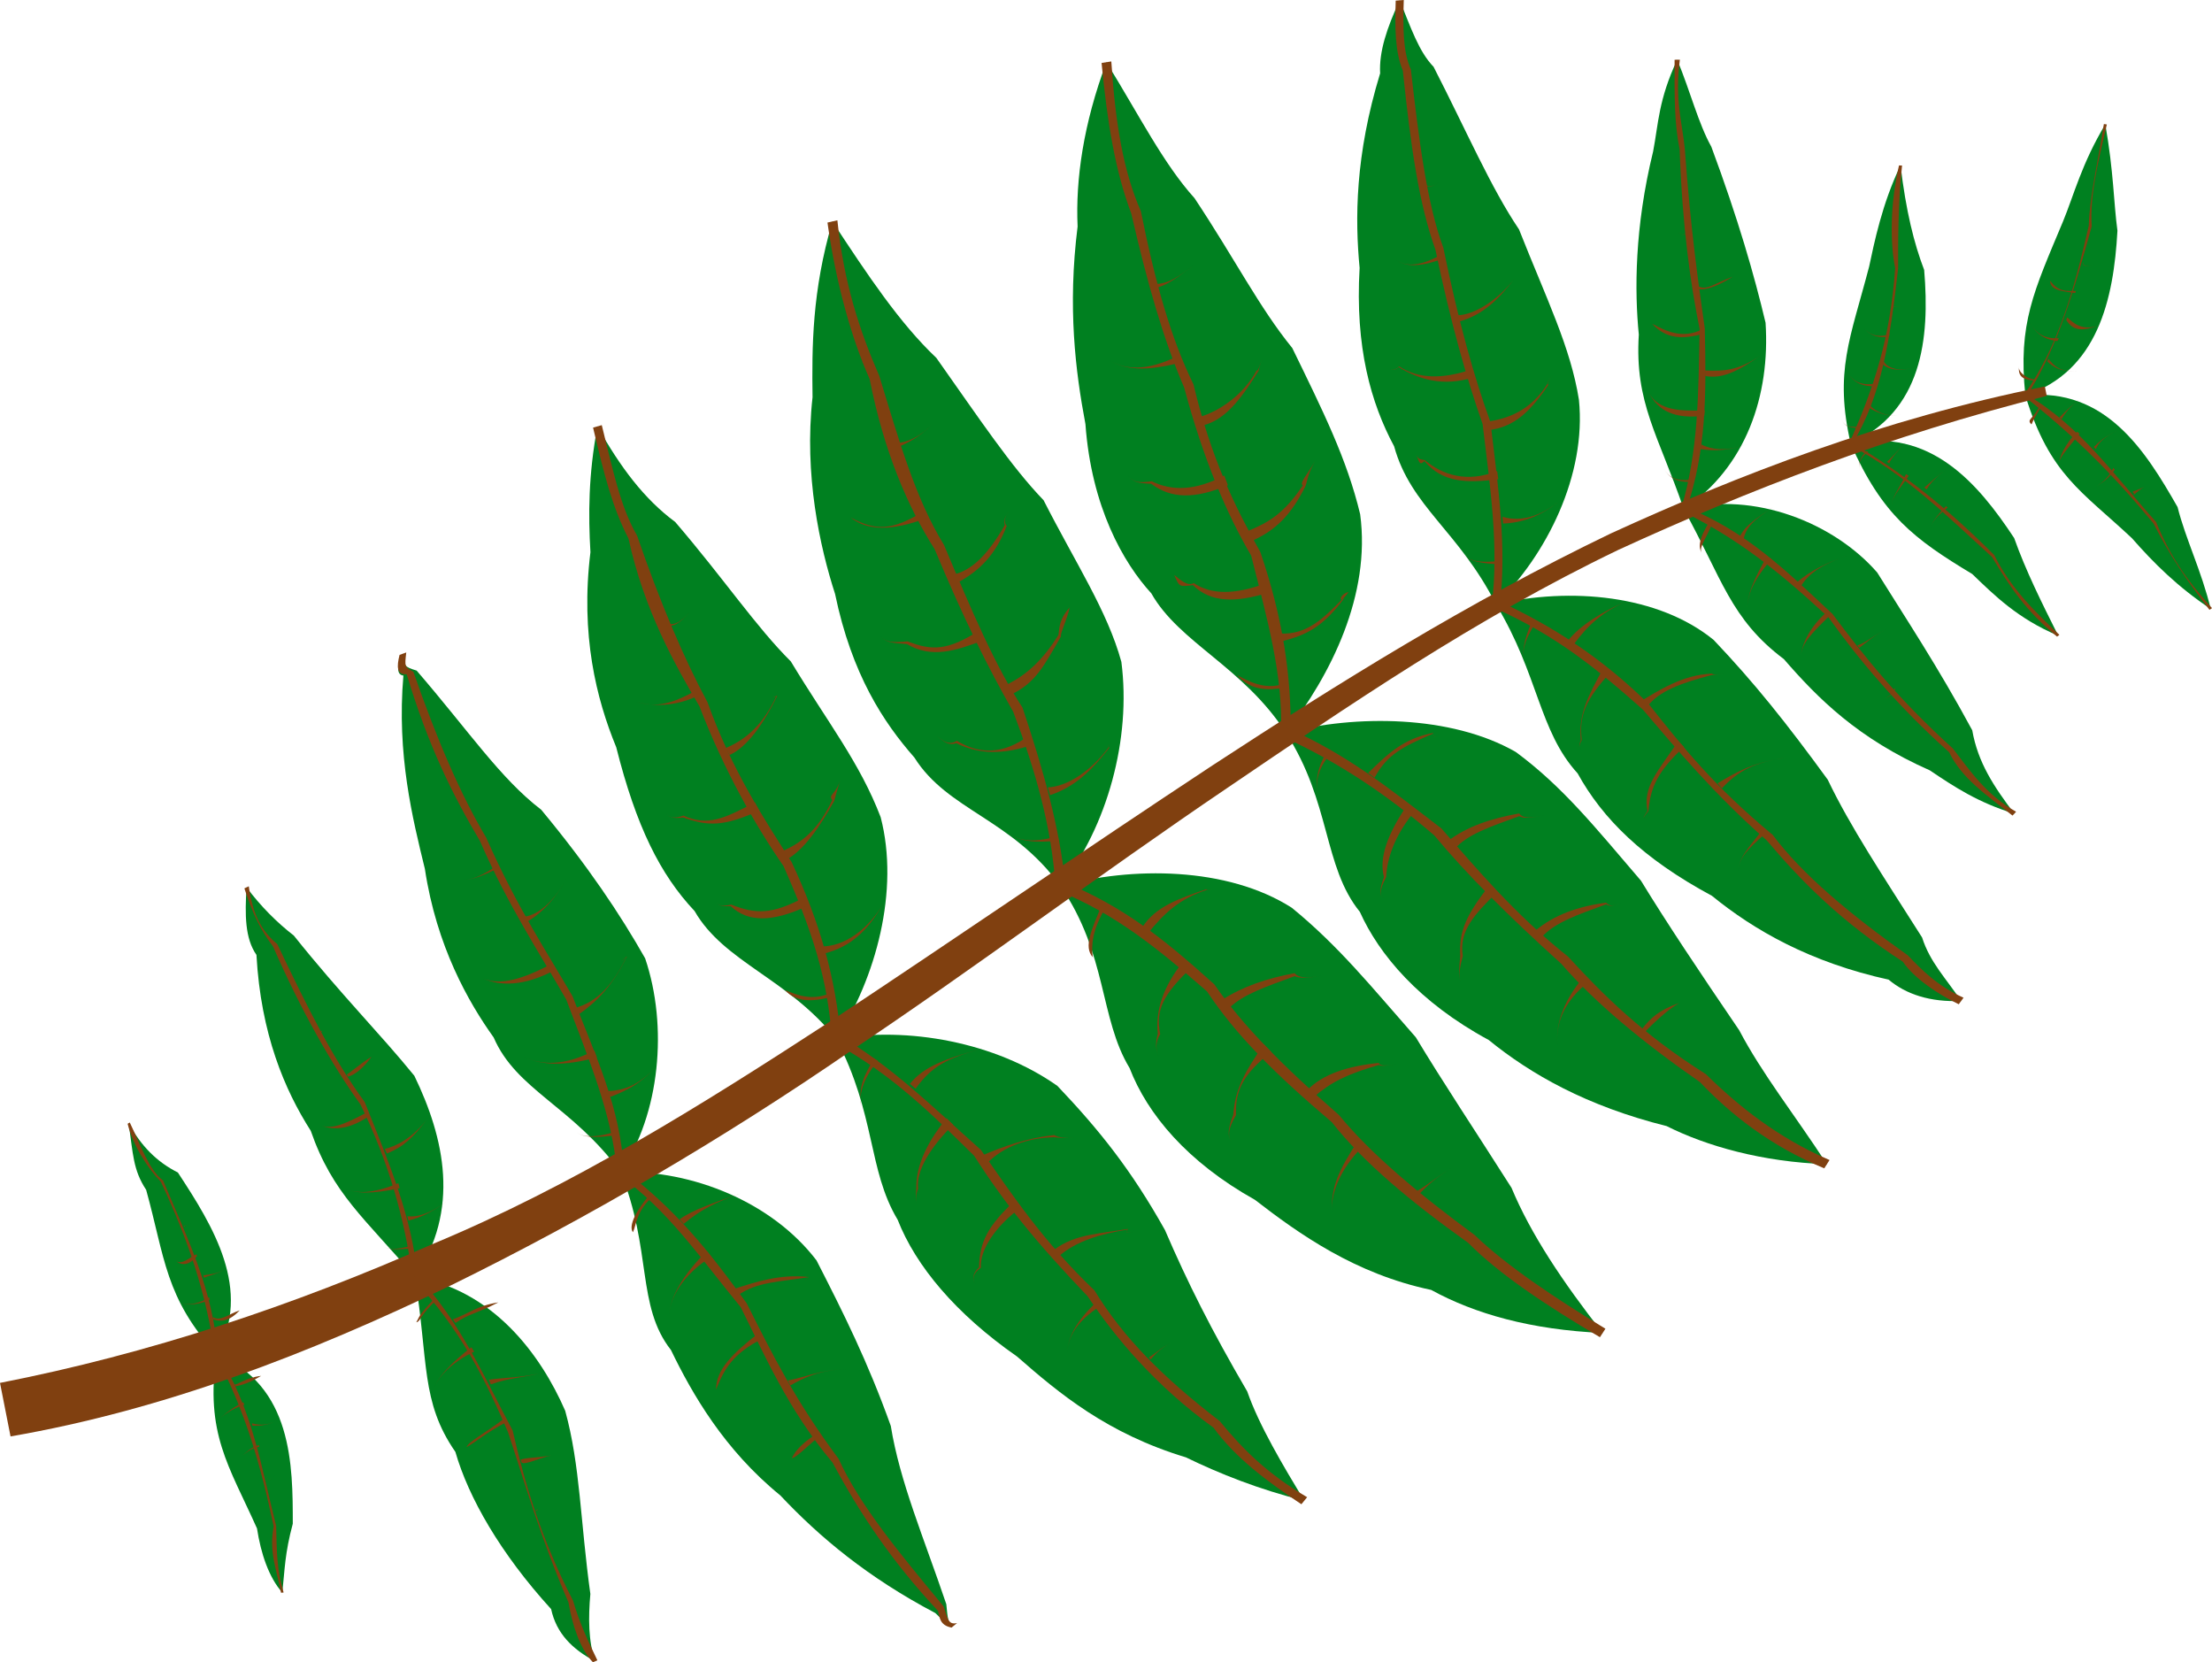
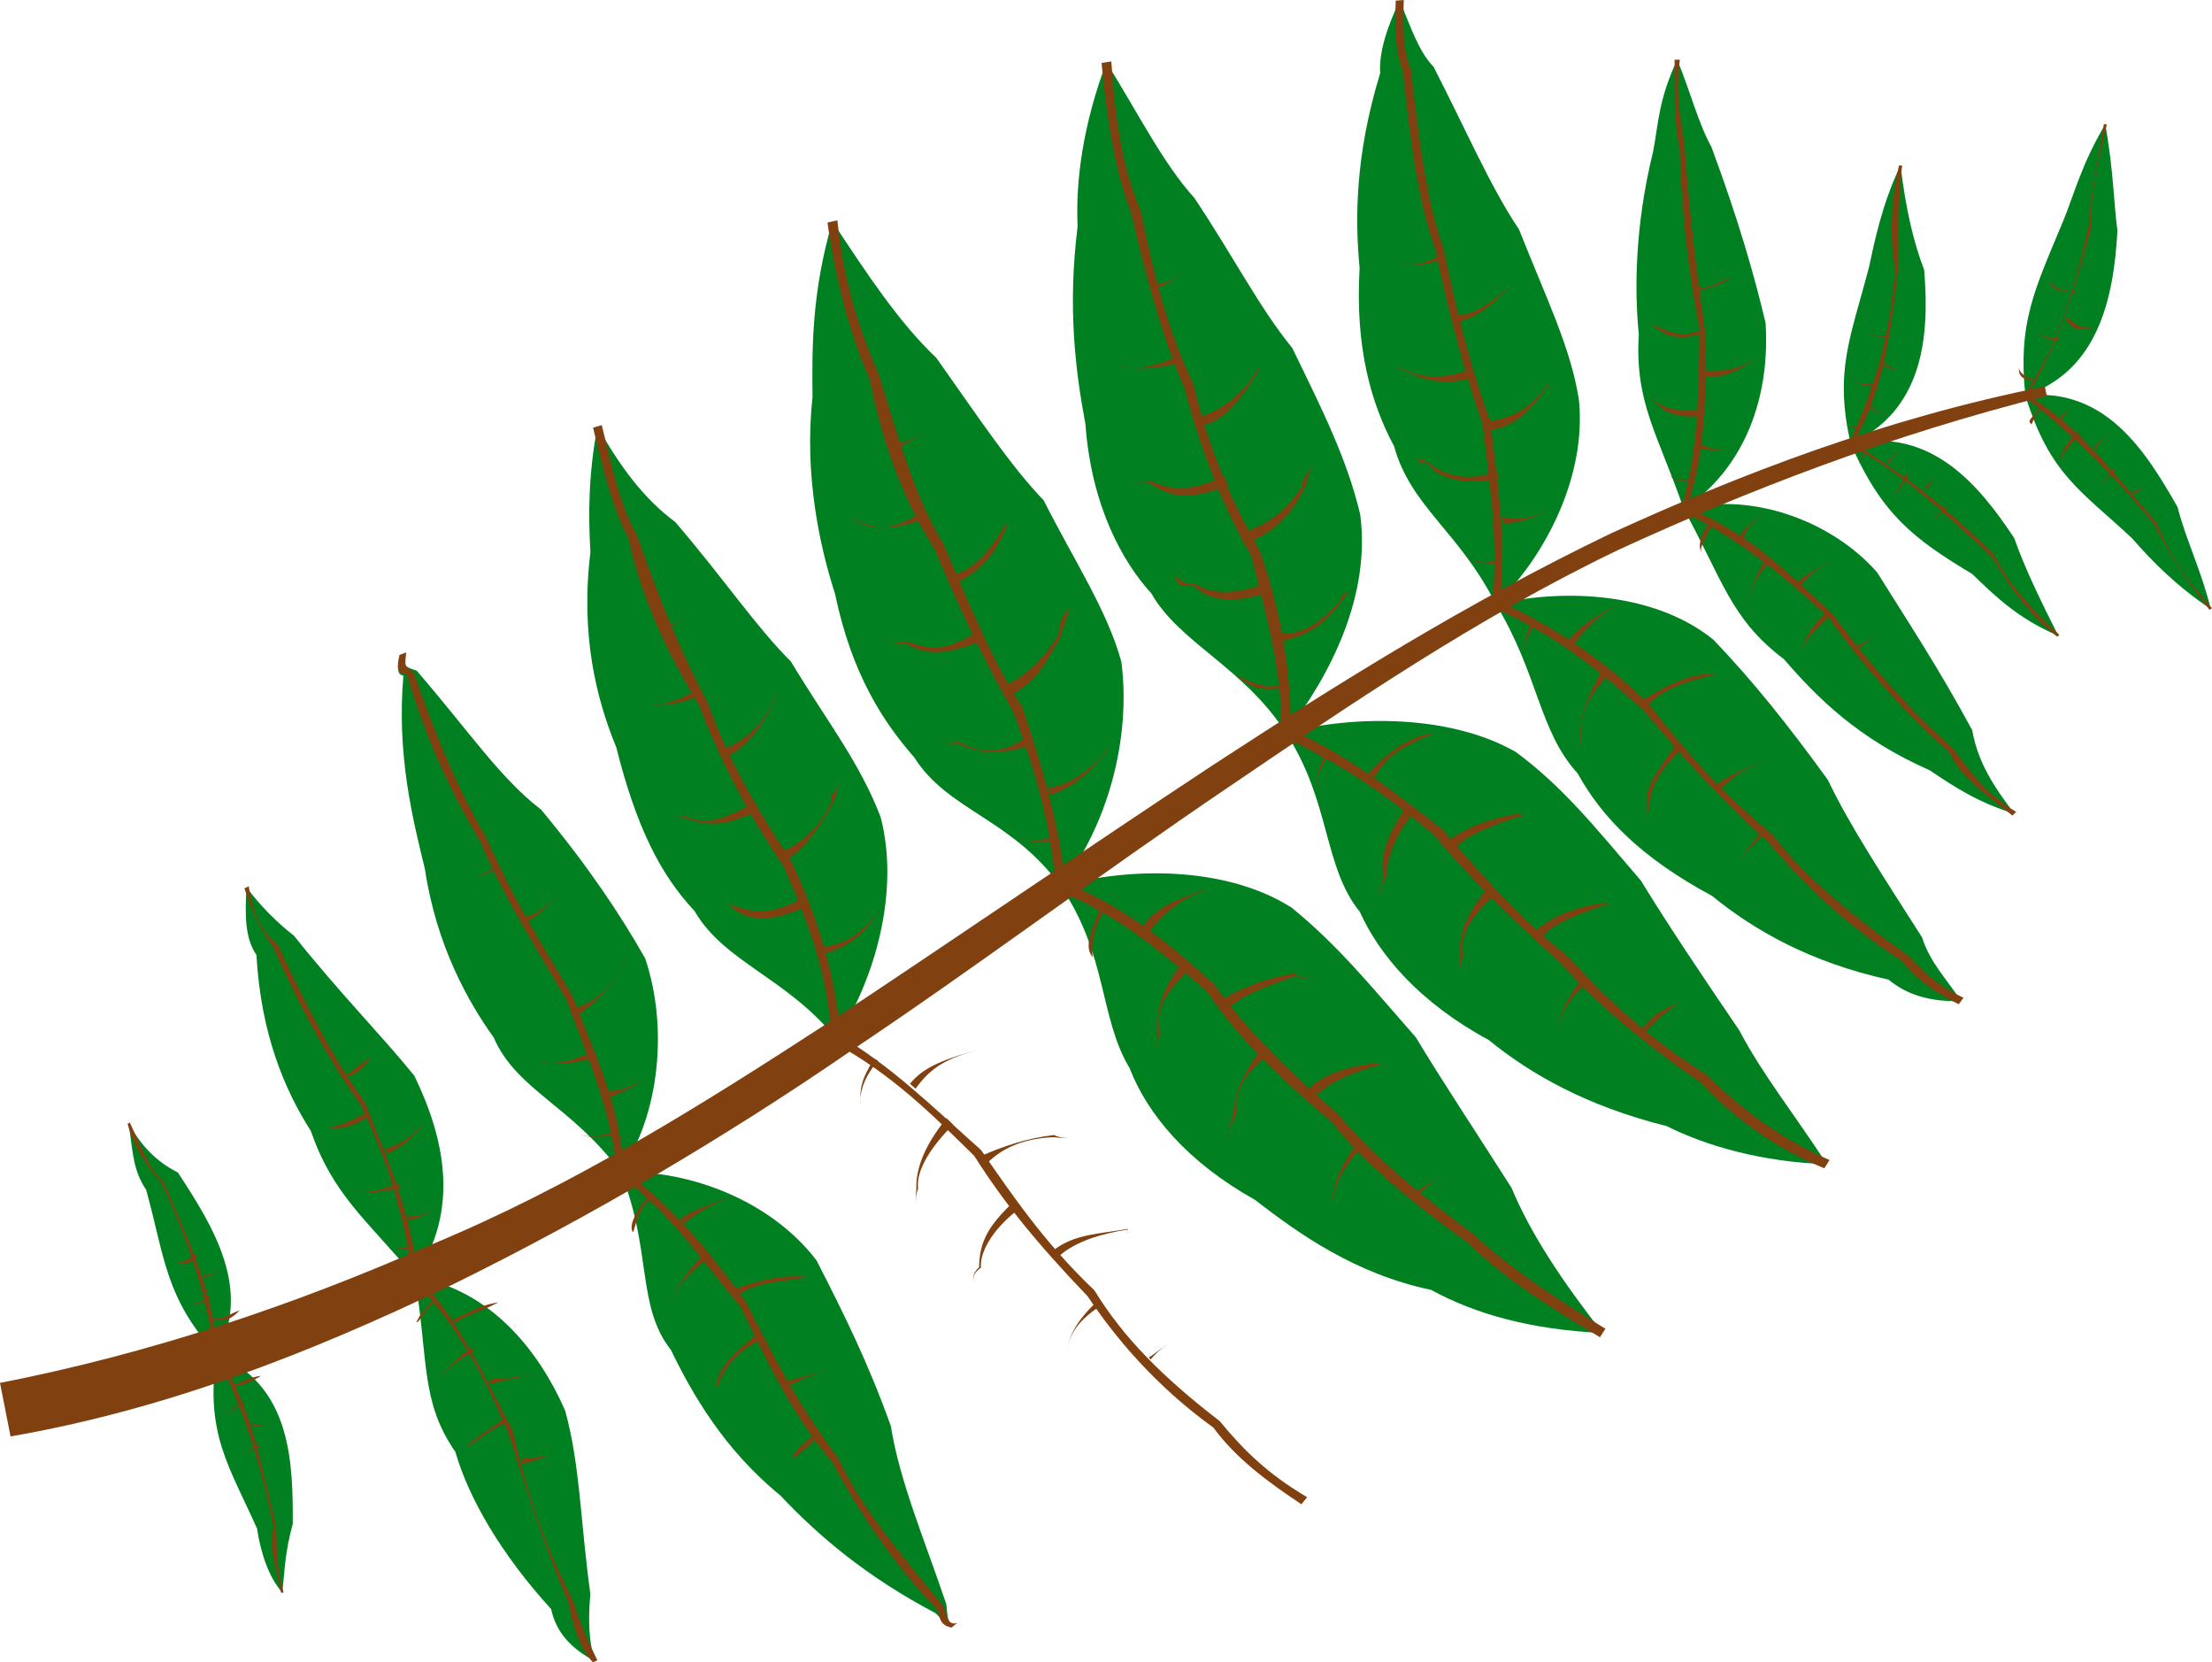
<svg xmlns="http://www.w3.org/2000/svg" xmlns:ns1="http://sodipodi.sourceforge.net/DTD/sodipodi-0.dtd" xmlns:ns2="http://www.inkscape.org/namespaces/inkscape" width="383.355" height="288.018" viewBox="0 0 512 256" version="1.0" id="svg2" ns1:version="0.32" ns2:version="0.46" ns1:docname="cemkalyoncu_Pinnate_Leaf.svg" ns2:output_extension="org.inkscape.output.svg.inkscape">
  <defs id="defs379">
    <ns2:perspective ns1:type="inkscape:persp3d" ns2:vp_x="0 : 283.46457 : 1" ns2:vp_y="0 : 1000 : 0" ns2:vp_z="708.66144 : 283.46457 : 1" ns2:persp3d-origin="354.33072 : 188.97638 : 1" id="perspective383" />
  </defs>
  <ns1:namedview ns2:window-height="838" ns2:window-width="1065" ns2:pageshadow="2" ns2:pageopacity="0.0" guidetolerance="10.0" gridtolerance="10.0" objecttolerance="10.0" borderopacity="1.0" bordercolor="#666666" pagecolor="#ffffff" id="base" showgrid="false" ns2:zoom="0.79868887" ns2:cx="204.7105" ns2:cy="283.46457" ns2:window-x="-4" ns2:window-y="-4" ns2:current-layer="layer1" />
  <g ns2:groupmode="layer" id="layer1" ns2:label="1" transform="translate(-1.149,-1.814)">
    <g id="g2956" transform="translate(-6.537,4.986)">
      <path style="fill:#008020;stroke:#000000;stroke-width:0" id="path4" d="M 57.801,245.882 C 45.878,232.831 45.878,223.589 41.515,207.839 C 38.483,203.254 38.483,199.557 37.467,192.403 C 40.332,197.708 44.029,201.406 48.854,203.827 C 56.969,216.194 66.212,230.983 57.801,245.882" />
      <path style="fill:#008020;stroke:#000000;stroke-width:0" id="path6" d="M 57.801,245.882 C 75.455,253.166 75.455,271.652 75.455,285.109 C 73.606,291.986 73.606,295.683 73.033,301.044 C 69.909,297.532 68.061,291.986 67.173,286.2 C 60.666,271.652 55.121,264.257 57.801,245.882" />
      <path style="fill:#008020;stroke:#000000;stroke-width:0" id="path8" d="M 103.72,228.025 C 92.092,214.346 84.698,208.8 79.614,194.178 C 73.606,184.768 68.061,171.828 67.044,153.472 C 64.363,149.646 64.363,144.1 64.752,137.833 C 68.061,142.251 71.758,145.948 75.695,148.999 C 86.546,162.586 95.789,171.828 103.59,181.441 C 110.578,195.86 114.275,212.497 103.72,228.025" />
      <path style="fill:#008020;stroke:#000000;stroke-width:0" id="path10" d="M 103.72,228.025 C 121.669,230.983 132.761,245.771 138.51,258.97 C 142.004,271.652 142.004,284.592 144.333,301.358 C 143.852,306.774 143.852,312.32 145.442,316.942 C 140.155,314.169 136.458,310.472 135.256,304.87 C 123.518,291.986 116.124,279.046 113.092,268.49 C 105.032,256.863 106.881,247.62 103.72,228.025" />
      <path style="fill:#008020;stroke:#000000;stroke-width:0" id="path12" d="M 151.32,203.716 C 140.155,188.466 127.215,184.768 121.947,172.568 C 116.124,164.434 108.729,151.494 106.03,133.563 C 103.184,121.917 99.486,107.128 101.058,88.827 C 99.486,88.643 99.486,86.794 100.947,83.762 C 101.335,86.794 101.335,86.794 104.126,87.681 C 116.124,101.583 123.518,112.674 132.946,119.865 C 143.852,133.008 151.247,144.1 157.014,154.267 C 162.338,169.98 160.489,190.314 151.32,203.716" />
      <path style="fill:#008020;stroke:#000000;stroke-width:0" id="path14" d="M 151.32,203.716 C 167.884,203.254 186.369,210.649 196.685,224.18 C 203.007,236.529 208.552,247.62 213.876,262.483 C 215.947,275.349 221.492,288.289 226.724,303.724 C 227.038,306.774 227.038,308.623 228.572,308.605 C 227.038,308.623 225.19,306.774 224.173,305.776 C 208.552,297.532 197.461,288.289 188.31,278.565 C 175.278,267.954 167.884,255.014 162.985,244.903 C 154.944,234.68 158.641,221.74 151.32,203.716" />
      <path style="fill:#008020;stroke:#000000;stroke-width:0" id="path16" d="M 201.25,172.919 C 190.067,158.888 175.278,155.191 168.457,143.323 C 160.489,134.857 154.944,123.765 150.322,105.409 C 145.701,94.188 142.004,79.4 144.351,60.285 C 143.852,51.671 143.852,42.428 145.978,31.152 C 151.247,40.58 156.792,47.974 163.965,53.279 C 175.278,66.46 182.672,77.551 190.732,85.555 C 199.309,99.734 206.704,108.977 211.529,121.603 C 215.947,138.554 210.401,158.888 201.25,172.919" />
-       <path style="fill:#008020;stroke:#000000;stroke-width:0" id="path18" d="M 201.25,172.919 C 217.795,169.98 238.13,173.677 252.438,183.789 C 262.161,194.011 269.555,203.254 277.338,217.156 C 282.495,229.134 288.041,240.226 296.378,254.497 C 299.133,262.409 304.678,271.652 309.577,279.785 C 299.133,277.197 289.89,273.5 282.181,269.747 C 264.01,264.257 252.918,255.014 243.102,246.418 C 228.887,236.529 219.644,225.437 215.466,214.771 C 208.552,203.254 210.401,190.314 201.25,172.919" />
      <path style="fill:#008020;stroke:#000000;stroke-width:0" id="path20" d="M 253.158,137.537 C 241.827,121.917 227.038,120.068 219.33,107.794 C 212.25,99.734 204.855,88.643 200.973,69.935 C 197.461,59.065 193.764,42.428 195.76,24.423 C 195.612,12.851 195.612,-0.089 200.363,-16.264 C 208.552,-3.786 215.947,7.305 224.413,15.31 C 234.432,29.488 241.827,40.58 249.24,48.251 C 256.615,62.762 264.01,73.854 267.245,85.666 C 269.555,103.431 264.01,123.765 253.158,137.537" />
      <path style="fill:#008020;stroke:#000000;stroke-width:0" id="path22" d="M 253.158,137.537 C 269.555,133.008 291.738,133.008 306.693,142.565 C 317.618,151.494 325.013,160.737 335.402,172.549 C 341.65,182.92 349.044,194.011 357.548,207.377 C 361.984,218.043 369.378,229.134 378.658,240.965 C 361.984,240.226 349.044,236.529 338.951,231.001 C 321.315,227.286 308.375,218.043 298.153,210.149 C 282.495,201.406 273.253,190.314 269.149,179.666 C 262.161,168.131 264.01,153.343 253.158,137.537" />
      <path style="fill:#008020;stroke:#000000;stroke-width:0" id="path24" d="M 305.325,102.063 C 295.435,86.794 280.647,81.248 274.177,69.806 C 267.707,62.762 260.312,49.822 258.926,30.634 C 256.615,18.397 254.767,3.608 257.114,-15.081 C 256.615,-25.969 258.464,-38.909 263.788,-53.106 C 271.404,-40.758 276.95,-29.666 284.178,-21.644 C 293.587,-7.483 299.133,3.608 306.804,13.036 C 313.921,27.64 319.467,38.731 322.517,51.505 C 325.013,70.157 315.77,88.643 305.325,102.063" />
      <path style="fill:#008020;stroke:#000000;stroke-width:0" id="path26" d="M 305.325,102.063 C 321.315,97.885 343.498,97.885 358.546,106.518 C 369.378,114.523 376.773,123.765 387.513,136.299 C 393.41,145.948 400.804,157.04 410.25,170.904 C 415.593,181.071 422.987,190.314 430.548,201.905 C 415.593,201.406 402.653,197.708 393.447,193.087 C 374.924,188.466 361.984,181.071 352.261,173.159 C 336.104,164.434 326.861,153.343 322.443,143.508 C 313.921,133.008 315.77,118.22 305.325,102.063" />
      <path style="fill:#008020;stroke:#000000;stroke-width:0" id="path28" d="M 353.943,72.32 C 345.347,55.368 334.256,49.822 330.373,35.773 C 325.013,25.791 321.315,12.851 322.388,-5.505 C 321.315,-16.726 321.315,-31.515 327.138,-50.537 C 326.861,-55.546 328.71,-61.092 331.668,-67.433 C 334.256,-61.092 336.104,-55.546 339.505,-52.053 C 347.196,-37.061 352.741,-24.121 359.285,-14.416 C 365.681,1.759 371.227,12.851 373.15,24.996 C 374.924,42.428 365.681,60.914 353.943,72.32" />
      <path style="fill:#008020;stroke:#000000;stroke-width:0" id="path30" d="M 353.943,72.32 C 371.227,68.308 391.561,70.157 404.335,80.583 C 413.744,90.491 421.139,99.734 430.751,112.933 C 435.927,123.765 443.321,134.857 452.583,149.442 C 454.413,155.191 458.11,158.888 461.622,164.138 C 454.413,164.434 448.867,162.586 444.837,159.203 C 426.684,155.191 413.744,147.797 403.928,139.793 C 387.864,131.16 378.621,121.917 372.854,111.472 C 363.833,101.583 363.833,88.643 353.943,72.32" />
      <path style="fill:#008020;stroke:#000000;stroke-width:0" id="path32" d="M 397.421,50.322 C 391.561,33.185 386.016,25.791 387.014,9.912 C 386.016,-0.089 386.016,-14.878 390.323,-32.439 C 391.561,-38.909 391.561,-44.455 395.906,-53.679 C 398.956,-46.304 400.804,-38.909 403.799,-33.548 C 410.047,-16.726 413.744,-3.786 416.351,7.176 C 417.441,23.942 411.896,40.58 397.421,50.322" />
      <path style="fill:#008020;stroke:#000000;stroke-width:0" id="path34" d="M 397.421,50.322 C 413.744,46.125 432.23,53.52 442.194,64.981 C 448.867,75.702 456.262,86.794 464.192,101.49 C 465.504,108.977 469.202,114.523 473.934,120.789 C 465.504,118.22 459.959,114.523 454.376,110.77 C 437.776,103.431 428.533,94.188 420.584,85.019 C 408.199,75.702 406.35,66.46 397.421,50.322" />
      <path style="fill:#008020;stroke:#000000;stroke-width:0" id="path36" d="M 436.057,35.182 C 432.23,18.397 435.927,11.002 440.327,-5.82 C 441.473,-11.181 443.321,-20.423 447.592,-29.223 C 448.867,-18.575 450.716,-11.181 453.063,-5.043 C 454.413,11.002 452.564,27.64 436.057,35.182" />
      <path style="fill:#008020;stroke:#000000;stroke-width:0" id="path38" d="M 436.057,35.182 C 454.413,31.337 465.504,44.277 473.897,57.013 C 476.596,64.611 480.293,72.005 484.101,79.603 C 474.747,75.702 469.202,70.157 464.192,65.332 C 450.716,57.217 443.321,51.671 436.057,35.182" />
      <path style="fill:#008020;stroke:#000000;stroke-width:0" id="path40" d="M 476.485,24.016 C 474.747,7.305 478.444,-0.089 485.21,-16.283 C 487.687,-22.272 489.536,-29.666 494.989,-38.743 C 496.93,-27.818 496.93,-20.423 497.799,-14.12 C 496.93,1.759 493.233,18.397 476.485,24.016" />
      <path style="fill:#008020;stroke:#000000;stroke-width:0" id="path42" d="M 476.485,24.016 C 495.082,22.094 504.324,36.882 511.719,49.841 C 513.567,57.217 517.264,64.611 519.39,73.41 C 511.719,68.308 506.173,62.762 501.163,57.05 C 489.536,46.125 482.142,42.428 476.485,24.016" />
      <path style="fill:#804010;stroke:#000000;stroke-width:0" id="path44" d="M 7.686,252.519 C 42.181,245.771 75.455,234.68 107.639,220.464 C 140.155,206.951 169.732,188.466 200.03,168.741 C 228.887,149.646 258.464,129.311 288.318,109.624 C 317.618,90.491 347.196,72.005 380.451,55.978 C 410.047,42.428 443.321,29.488 480.995,21.927 C 480.995,21.927 481.439,24.109 481.439,24.109 C 445.17,33.185 411.896,46.125 382.3,59.731 C 349.044,75.702 319.467,96.037 291.812,114.8 C 262.161,134.857 232.584,157.04 204.615,175.692 C 175.278,195.86 143.852,214.346 112.057,229.948 C 79.152,245.771 45.878,258.711 10.126,264.904" />
      <path style="fill:#804010;stroke:#000000;stroke-width:0" id="path46" d="M 57.505,245.901 C 55.121,230.983 51.423,219.891 44.916,205.972 C 42.181,203.254 38.483,197.708 37.226,192.551 C 37.226,192.551 37.725,192.255 37.725,192.255 C 40.332,197.708 42.181,203.254 45.434,205.694 C 51.423,219.891 56.969,230.983 58.097,245.882" />
      <path style="fill:#804010;stroke:#000000;stroke-width:0" id="path48" d="M 57.524,241.834 C 55.121,242.074 53.272,242.074 53.198,241.649 C 53.272,242.074 55.121,242.074 57.505,241.464" />
      <path style="fill:#804010;stroke:#000000;stroke-width:0" id="path50" d="M 56.951,237.286 C 58.818,238.377 60.666,236.529 63.162,235.734 C 60.666,238.377 58.818,238.377 57.062,237.841" />
      <path style="fill:#804010;stroke:#000000;stroke-width:0" id="path52" d="M 56.211,233.275 C 53.272,234.68 49.575,234.68 49.057,233.46 C 49.575,234.68 53.272,234.68 56.1,232.665" />
      <path style="fill:#804010;stroke:#000000;stroke-width:0" id="path54" d="M 54.751,227.618 C 56.969,227.286 58.818,227.286 60.703,225.252 C 58.818,227.286 56.969,227.286 54.936,228.173" />
      <path style="fill:#804010;stroke:#000000;stroke-width:0" id="path56" d="M 53.272,223.163 C 51.423,225.437 49.575,225.437 48.318,224.162 C 49.575,225.437 51.423,223.589 53.143,222.757" />
      <path style="fill:#804010;stroke:#000000;stroke-width:0" id="path58" d="M 50.425,216.194 C 49.575,216.194 51.423,216.194 52.329,215.27 C 51.423,216.194 49.575,216.194 50.481,216.324" />
      <path style="fill:#804010;stroke:#000000;stroke-width:0" id="path60" d="M 58.041,245.716 C 66.212,258.711 68.061,271.652 71.61,285.608 C 71.758,291.986 71.758,295.683 73.329,301.025 C 73.329,301.025 72.737,301.081 72.737,301.081 C 71.758,295.683 69.909,291.986 71.018,285.701 C 68.061,271.652 64.363,258.711 57.561,246.049" />
      <path style="fill:#804010;stroke:#000000;stroke-width:0" id="path62" d="M 60.186,249.635 C 58.818,251.317 56.969,251.317 56.599,252.038 C 56.969,251.317 56.969,251.317 59.982,249.321" />
      <path style="fill:#804010;stroke:#000000;stroke-width:0" id="path64" d="M 61.96,252.815 C 62.515,253.166 64.363,251.317 68.135,250.892 C 64.363,253.166 62.515,253.166 62.201,253.332" />
      <path style="fill:#804010;stroke:#000000;stroke-width:0" id="path66" d="M 64.253,257.565 C 60.666,258.711 58.818,260.56 58.097,261.096 C 58.818,260.56 60.666,258.711 63.975,256.992" />
      <path style="fill:#804010;stroke:#000000;stroke-width:0" id="path68" d="M 65.972,261.873 C 68.061,262.409 69.909,262.409 72.349,260.819 C 69.909,262.409 68.061,262.409 66.138,262.427" />
      <path style="fill:#804010;stroke:#000000;stroke-width:0" id="path70" d="M 67.709,267.307 C 64.363,267.954 64.363,269.803 62.996,269.027 C 64.363,269.803 64.363,267.954 67.598,266.901" />
      <path style="fill:#804010;stroke:#000000;stroke-width:0" id="path72" d="M 69.373,274.055 C 69.909,275.349 69.909,275.349 71.499,273.814 C 69.909,275.349 69.909,275.349 69.41,274.203" />
      <path style="fill:#804010;stroke:#000000;stroke-width:0" id="path74" d="M 103.165,228.025 C 101.335,214.346 97.638,201.406 91.112,188.077 C 84.698,179.223 77.303,166.283 70.87,151.494 C 68.061,147.797 66.212,144.1 64.253,138.073 C 64.253,138.073 65.269,137.593 65.269,137.593 C 66.212,144.1 68.061,147.797 71.869,150.976 C 79.152,166.283 84.698,177.374 92.111,187.541 C 97.638,201.406 103.184,214.346 104.293,228.007" />
      <path style="fill:#804010;stroke:#000000;stroke-width:0" id="path76" d="M 103.239,221.352 C 99.486,221.74 97.638,221.74 96.103,220.834 C 97.638,221.74 99.486,221.74 103.184,220.705" />
      <path style="fill:#804010;stroke:#000000;stroke-width:0" id="path78" d="M 101.963,213.939 C 105.032,214.346 108.729,212.497 112.112,209.65 C 108.729,212.497 105.032,214.346 102.222,214.937" />
      <path style="fill:#804010;stroke:#000000;stroke-width:0" id="path80" d="M 100.207,207.45 C 93.941,208.8 90.244,208.8 86.972,207.432 C 90.244,208.8 93.941,208.8 99.875,206.304" />
      <path style="fill:#804010;stroke:#000000;stroke-width:0" id="path82" d="M 96.75,198.374 C 99.486,197.708 103.184,195.86 106.751,191.238 C 103.184,195.86 101.335,197.708 97.25,199.446" />
      <path style="fill:#804010;stroke:#000000;stroke-width:0" id="path84" d="M 93.127,190.758 C 88.395,194.011 84.698,194.011 82.128,192.976 C 84.698,194.011 88.395,192.163 92.702,189.871" />
      <path style="fill:#804010;stroke:#000000;stroke-width:0" id="path86" d="M 87.933,181.108 C 88.395,181.071 90.244,179.223 93.7,177.023 C 92.092,179.223 90.244,181.071 88.247,181.663" />
      <path style="fill:#804010;stroke:#000000;stroke-width:0" id="path88" d="M 82.276,171.144 C 81.001,171.828 81.001,171.828 81.038,171.699 C 81.001,171.828 81.001,171.828 82.221,171.034" />
      <path style="fill:#804010;stroke:#000000;stroke-width:0" id="path90" d="M 104.108,227.6 C 114.275,238.377 119.821,251.317 126.346,263.536 C 129.064,275.349 132.761,288.289 140.321,302.911 C 142.004,308.623 143.852,312.32 145.96,316.72 C 145.96,316.72 144.924,317.163 144.924,317.163 C 142.004,314.169 140.155,308.623 139.268,303.318 C 132.761,288.289 129.064,275.349 125.274,263.924 C 119.821,251.317 114.275,240.226 103.331,228.432" />
      <path style="fill:#804010;stroke:#000000;stroke-width:0" id="path92" d="M 108.84,233.275 C 105.032,236.529 105.032,238.377 104.052,238.488 C 105.032,236.529 105.032,236.529 108.397,232.794" />
      <path style="fill:#804010;stroke:#000000;stroke-width:0" id="path94" d="M 112.519,237.804 C 116.124,236.529 117.972,234.68 123.037,233.885 C 117.972,236.529 116.124,236.529 113.11,238.654" />
      <path style="fill:#804010;stroke:#000000;stroke-width:0" id="path96" d="M 117.436,245.291 C 112.426,247.62 108.729,251.317 108.045,254.201 C 108.729,251.317 112.426,247.62 116.789,244.274" />
      <path style="fill:#804010;stroke:#000000;stroke-width:0" id="path98" d="M 120.837,251.798 C 123.518,251.317 129.064,251.317 133.278,250.116 C 129.064,251.317 125.366,251.317 121.3,252.87" />
      <path style="fill:#804010;stroke:#000000;stroke-width:0" id="path100" d="M 124.997,261.54 C 119.821,264.257 117.972,266.106 115.661,267.4 C 116.124,266.106 119.821,264.257 124.609,260.634" />
      <path style="fill:#804010;stroke:#000000;stroke-width:0" id="path102" d="M 128.195,270.321 C 129.064,269.803 132.761,269.803 135.275,269.304 C 132.761,269.803 129.064,271.652 128.398,270.931" />
      <path style="fill:#804010;stroke:#000000;stroke-width:0" id="path104" d="M 132.151,281.874 C 130.912,282.743 130.912,282.743 130.857,282.318 C 130.912,282.743 130.912,282.743 132.114,281.763" />
      <path style="fill:#804010;stroke:#000000;stroke-width:0" id="path106" d="M 150.489,203.735 C 149.398,190.314 143.852,177.374 138.75,163.806 C 132.761,153.343 125.366,142.251 118.767,127.093 C 112.426,116.371 106.881,105.28 101.816,88.532 C 99.486,88.643 99.486,86.794 100.17,84.04 C 100.17,84.04 101.723,83.485 101.723,83.485 C 101.335,86.794 101.335,86.794 103.368,87.959 C 108.729,103.431 114.275,116.371 120.227,126.335 C 127.215,142.251 134.609,153.343 140.211,163.048 C 145.701,177.374 151.247,188.466 152.134,203.698" />
      <path style="fill:#804010;stroke:#000000;stroke-width:0" id="path108" d="M 150.636,195.139 C 145.701,195.86 142.004,195.86 140.821,194.104 C 142.004,195.86 145.701,195.86 150.544,194.27" />
      <path style="fill:#804010;stroke:#000000;stroke-width:0" id="path110" d="M 148.492,184.99 C 153.095,184.768 156.792,182.92 161.266,177.356 C 156.792,182.92 153.095,184.768 148.917,186.34" />
      <path style="fill:#804010;stroke:#000000;stroke-width:0" id="path112" d="M 145.849,177.189 C 138.306,179.223 132.761,179.223 127.77,176.542 C 132.761,179.223 138.306,179.223 145.257,175.6" />
      <path style="fill:#804010;stroke:#000000;stroke-width:0" id="path114" d="M 140.673,165.784 C 145.701,164.434 149.398,160.737 152.744,153.842 C 151.247,155.191 151.247,155.191 152.947,153.435 C 151.247,155.191 151.247,155.191 152.799,153.86 C 149.398,160.737 145.701,164.434 141.505,167.336" />
-       <path style="fill:#804010;stroke:#000000;stroke-width:0" id="path116" d="M 136.014,157.021 C 129.064,160.737 123.518,160.737 119.451,158.907 C 123.518,160.737 129.064,158.888 135.275,155.598" />
      <path style="fill:#804010;stroke:#000000;stroke-width:0" id="path118" d="M 129.101,144.636 C 132.761,144.1 136.458,140.403 139.009,135.356 C 136.458,140.403 132.761,144.1 129.748,145.727" />
      <path style="fill:#804010;stroke:#000000;stroke-width:0" id="path120" d="M 123,133.452 C 119.821,134.857 116.124,136.705 114.774,135.726 C 116.124,136.705 119.821,134.857 122.668,132.805" />
      <path style="fill:#804010;stroke:#000000;stroke-width:0" id="path122" d="M 151.746,203.014 C 164.187,212.497 171.581,221.74 180.528,234.107 C 186.369,245.771 191.915,256.863 201.787,270.08 C 206.704,280.894 215.947,291.986 226.095,304.242 C 227.038,306.774 227.038,308.623 229.219,308.087 C 229.219,308.087 227.944,309.141 227.944,309.141 C 225.19,308.623 225.19,306.774 224.801,305.277 C 214.098,293.834 206.704,282.743 200.4,270.968 C 190.067,258.711 184.521,245.771 179.123,234.976 C 169.732,223.589 162.338,212.497 150.877,204.4" />
      <path style="fill:#804010;stroke:#000000;stroke-width:0" id="path124" d="M 159.029,209.225 C 154.944,212.497 154.944,216.194 154.186,217.655 C 153.095,216.194 154.944,212.497 158.327,208.689" />
      <path style="fill:#804010;stroke:#000000;stroke-width:0" id="path126" d="M 164.981,214.678 C 167.884,212.497 173.429,210.649 179.049,208.689 C 173.429,210.649 169.732,212.497 165.943,215.732" />
      <path style="fill:#804010;stroke:#000000;stroke-width:0" id="path128" d="M 172.339,223.33 C 166.035,227.286 162.338,232.831 162.56,237.86 C 162.338,232.831 166.035,227.286 171.267,221.999" />
      <path style="fill:#804010;stroke:#000000;stroke-width:0" id="path130" d="M 177.515,230.798 C 182.672,229.134 188.218,227.286 194.854,228.007 C 193.764,229.134 193.764,229.134 195.317,228.099 C 193.764,229.134 193.764,229.134 194.854,228.044 C 188.218,229.134 182.672,229.134 178.421,232.314" />
      <path style="fill:#804010;stroke:#000000;stroke-width:0" id="path132" d="M 184.391,242.167 C 177.127,245.771 175.278,249.469 173.429,254.053 C 173.429,249.469 177.127,245.771 183.541,240.799" />
      <path style="fill:#804010;stroke:#000000;stroke-width:0" id="path134" d="M 190.03,251.964 C 193.764,251.317 197.461,249.469 203.691,249.339 C 197.461,249.469 193.764,251.317 190.64,253.092" />
      <path style="fill:#804010;stroke:#000000;stroke-width:0" id="path136" d="M 197.498,264.682 C 193.764,267.954 191.915,269.803 190.954,269.951 C 191.915,267.954 193.764,266.106 197.11,264.054" />
      <path style="fill:#804010;stroke:#000000;stroke-width:0" id="path138" d="M 200.215,172.919 C 199.309,158.888 195.612,147.797 189.05,132.934 C 182.672,123.765 175.278,110.825 169.584,95.944 C 164.187,86.794 156.792,73.854 153.169,57.143 C 149.398,49.822 147.549,42.428 144.961,31.448 C 144.961,31.448 146.976,30.875 146.976,30.875 C 149.398,40.58 151.247,49.822 155.147,56.44 C 160.489,72.005 166.035,84.945 171.451,95.02 C 177.127,110.825 184.521,121.917 190.917,131.992 C 197.461,145.948 201.158,158.888 202.304,172.919" />
-       <path style="fill:#804010;stroke:#000000;stroke-width:0" id="path140" d="M 200.53,163.085 C 195.612,164.434 191.915,164.434 189.401,161.624 C 191.915,162.586 195.612,164.434 200.419,162.068" />
      <path style="fill:#804010;stroke:#000000;stroke-width:0" id="path142" d="M 197.942,151.513 C 203.007,151.494 208.552,147.797 212.25,141.419 C 208.552,147.797 204.855,151.494 198.478,153.158" />
      <path style="fill:#804010;stroke:#000000;stroke-width:0" id="path144" d="M 194.503,142.196 C 186.369,145.948 180.824,145.948 176.812,142.196 C 175.278,142.251 173.429,142.251 173.503,140.828 C 173.429,142.251 175.278,142.251 176.923,141.826 C 182.672,144.1 186.369,144.1 193.727,140.236" />
      <path style="fill:#804010;stroke:#000000;stroke-width:0" id="path146" d="M 188.458,129.57 C 193.764,127.463 197.461,123.765 200.326,117.628 C 199.309,116.371 201.158,116.371 202.138,113.099 C 201.158,116.371 201.158,116.371 200.788,117.813 C 197.461,123.765 193.764,129.311 189.549,131.529" />
      <path style="fill:#804010;stroke:#000000;stroke-width:0" id="path148" d="M 183.412,120.087 C 175.278,123.765 171.581,123.765 165.776,121.658 C 164.187,121.917 162.338,121.917 161.728,120.364 C 162.338,121.917 164.187,121.917 165.869,121.233 C 171.581,123.765 175.278,121.917 182.432,118.183" />
      <path style="fill:#804010;stroke:#000000;stroke-width:0" id="path150" d="M 175.648,105.612 C 180.824,103.431 184.521,99.734 187.46,93.467 C 186.369,94.188 186.369,94.188 188.126,91.933 C 186.369,94.188 186.369,94.188 187.608,93.523 C 184.521,99.734 180.824,105.28 176.554,107.221" />
      <path style="fill:#804010;stroke:#000000;stroke-width:0" id="path152" d="M 169.473,93.393 C 164.187,96.037 158.641,96.037 154.962,94.891 C 158.641,96.037 162.338,96.037 168.937,92.173" />
      <path style="fill:#804010;stroke:#000000;stroke-width:0" id="path154" d="M 161.931,76.738 C 164.187,77.551 166.035,75.702 168.124,73.299 C 166.035,75.702 164.187,77.551 162.19,77.311" />
      <path style="fill:#804010;stroke:#000000;stroke-width:0" id="path156" d="M 201.676,171.958 C 214.098,179.223 223.341,188.466 234.747,198.614 C 241.827,208.8 249.221,219.891 261.015,231.112 C 267.707,242.074 276.95,251.317 290.001,261.355 C 295.435,267.954 300.981,273.5 310.243,278.972 C 310.243,278.972 308.912,280.599 308.912,280.599 C 300.981,275.349 293.587,269.803 288.577,262.889 C 275.101,253.166 265.858,242.074 259.425,232.462 C 247.372,219.891 239.978,210.649 233.157,199.945 C 223.341,190.314 214.098,181.071 200.844,173.88" />
      <path style="fill:#804010;stroke:#000000;stroke-width:0" id="path158" d="M 210.9,177.984 C 206.704,182.92 206.704,186.617 206.944,188.262 C 206.704,184.768 206.704,182.92 209.994,177.467" />
      <path style="fill:#804010;stroke:#000000;stroke-width:0" id="path160" d="M 218.313,183.308 C 221.492,179.223 227.038,177.374 234.525,175.285 C 227.038,177.374 223.341,179.223 219.607,184.436" />
      <path style="fill:#804010;stroke:#000000;stroke-width:0" id="path162" d="M 228.295,192.773 C 223.341,197.708 219.644,203.254 220.198,207.561 C 219.644,208.8 219.644,210.649 219.755,211.111 C 219.644,210.649 219.644,208.8 219.792,207.524 C 219.644,203.254 221.492,197.708 226.798,191.275" />
      <path style="fill:#804010;stroke:#000000;stroke-width:0" id="path164" d="M 234.636,200.056 C 239.978,197.708 245.524,195.86 251.68,195.157 C 252.918,195.86 254.767,195.86 256.541,195.767 C 254.767,195.86 252.918,195.86 251.68,195.657 C 245.524,195.86 239.978,197.708 236.022,201.831" />
      <path style="fill:#804010;stroke:#000000;stroke-width:0" id="path166" d="M 244.082,211.869 C 238.13,216.194 234.432,221.74 234.728,225.881 C 232.584,227.286 232.584,229.134 233.896,230.022 C 232.584,229.134 232.584,227.286 234.303,225.788 C 234.432,219.891 236.281,216.194 242.714,210.223" />
      <path style="fill:#804010;stroke:#000000;stroke-width:0" id="path168" d="M 251.809,221.611 C 256.615,218.043 262.161,218.043 268.779,216.878 C 267.707,218.043 269.555,218.043 270.443,217.026 C 269.555,218.043 267.707,218.043 268.76,217.026 C 262.161,218.043 256.615,219.891 252.937,223.071" />
      <path style="fill:#804010;stroke:#000000;stroke-width:0" id="path170" d="M 262.623,234.569 C 256.615,238.377 254.767,242.074 254.619,246.308 C 254.767,242.074 256.615,238.377 261.717,233.571" />
      <path style="fill:#804010;stroke:#000000;stroke-width:0" id="path172" d="M 273.604,246.622 C 275.101,245.771 276.95,243.923 279.63,242.777 C 276.95,243.923 275.101,245.771 274.029,247.102" />
      <path style="fill:#804010;stroke:#000000;stroke-width:0" id="path174" d="M 251.994,137.519 C 251.07,123.765 247.372,110.825 242.215,97.22 C 236.281,86.794 230.735,75.702 224.025,59.583 C 217.795,49.822 212.25,36.882 208.978,20.208 C 204.855,11.002 201.158,-1.938 199.217,-16.005 C 199.217,-16.005 201.509,-16.523 201.509,-16.523 C 203.007,-1.938 206.704,9.154 211.214,19.506 C 215.947,35.034 219.644,47.974 226.188,58.603 C 232.584,73.854 238.13,86.794 244.359,96.24 C 249.221,110.825 252.918,123.765 254.342,137.574" />
      <path style="fill:#804010;stroke:#000000;stroke-width:0" id="path176" d="M 252.715,127.074 C 247.372,127.463 243.675,127.463 240.366,124.801 C 243.675,127.463 247.372,127.463 252.604,125.965" />
      <path style="fill:#804010;stroke:#000000;stroke-width:0" id="path178" d="M 250.201,114.707 C 254.767,114.523 260.312,110.825 264.342,105.372 C 264.01,105.28 264.01,105.28 265.341,104.023 C 264.01,105.28 264.01,105.28 264.49,105.483 C 260.312,110.825 256.615,114.523 250.755,116.501" />
      <path style="fill:#804010;stroke:#000000;stroke-width:0" id="path180" d="M 246.762,104.818 C 239.978,107.128 234.432,107.128 229.016,104.466 C 227.038,105.28 225.19,103.431 223.951,102.137 C 225.19,103.431 227.038,105.28 229.182,103.93 C 234.432,107.128 239.978,107.128 245.949,102.636" />
      <path style="fill:#804010;stroke:#000000;stroke-width:0" id="path182" d="M 240.533,91.009 C 245.524,88.643 249.221,84.945 252.678,79.455 C 252.918,77.551 252.918,75.702 255.266,73.078 C 254.767,75.702 252.918,79.4 253.288,79.732 C 249.221,86.794 247.372,90.491 241.697,93.245" />
      <path style="fill:#804010;stroke:#000000;stroke-width:0" id="path184" d="M 235.394,80.638 C 228.887,83.097 223.341,84.945 217.61,81.544 C 214.098,81.248 212.25,81.248 211.14,79.03 C 212.25,81.248 214.098,81.248 217.777,80.915 C 223.341,83.097 227.038,83.097 234.358,78.401" />
      <path style="fill:#804010;stroke:#000000;stroke-width:0" id="path186" d="M 228.036,65.535 C 232.584,64.611 236.281,60.914 240.292,53.982 C 239.978,53.52 239.978,51.671 242.049,50.137 C 239.978,51.671 239.978,53.52 240.718,54.167 C 238.13,60.914 234.432,64.611 229.035,67.495" />
      <path style="fill:#804010;stroke:#000000;stroke-width:0" id="path188" d="M 222.139,52.41 C 214.098,55.368 208.552,55.368 204.578,52.263 C 203.007,53.52 203.007,53.52 204.449,52.226 C 203.007,53.52 203.007,53.52 204.578,52.263 C 210.401,55.368 214.098,55.368 221.511,50.802" />
      <path style="fill:#804010;stroke:#000000;stroke-width:0" id="path190" d="M 215.226,34.941 C 217.795,35.034 221.492,33.185 224.69,29.303 C 221.492,33.185 217.795,35.034 215.614,35.903" />
-       <path style="fill:#804010;stroke:#000000;stroke-width:0" id="path192" d="M 208.922,16.123 C 206.704,16.548 206.704,16.548 206.833,16.548 C 206.704,16.548 206.704,16.548 208.885,15.994" />
+       <path style="fill:#804010;stroke:#000000;stroke-width:0" id="path192" d="M 208.922,16.123 C 206.704,16.548 206.704,16.548 208.885,15.994" />
      <path style="fill:#804010;stroke:#000000;stroke-width:0" id="path194" d="M 253.547,136.428 C 267.707,142.251 276.95,149.646 288.762,160.293 C 295.435,169.98 304.678,179.223 317.6,190.518 C 325.013,199.557 336.104,208.8 348.97,218.265 C 356.438,225.437 367.53,232.831 379.287,239.985 C 379.287,239.985 378.011,241.945 378.011,241.945 C 365.681,234.68 354.59,227.286 347.528,220.113 C 334.256,210.649 323.164,201.406 315.955,192.181 C 302.83,181.071 293.587,171.828 287.08,161.939 C 275.101,151.494 265.858,144.1 252.789,138.665" />
      <path style="fill:#804010;stroke:#000000;stroke-width:0" id="path196" d="M 263.825,142.14 C 260.312,147.797 260.312,151.494 260.608,154.008 C 258.464,151.494 260.312,147.797 262.808,141.641" />
      <path style="fill:#804010;stroke:#000000;stroke-width:0" id="path198" d="M 272.014,147.187 C 275.101,142.251 280.647,140.403 287.172,138.184 C 286.193,138.554 288.041,138.554 288.836,137.926 C 288.041,138.554 286.193,138.554 287.209,138.369 C 280.647,140.403 276.95,144.1 273.511,148.333" />
      <path style="fill:#804010;stroke:#000000;stroke-width:0" id="path200" d="M 283.309,156.559 C 276.95,162.586 275.101,166.283 276.229,171.791 C 275.101,173.677 275.101,175.526 276.062,177.319 C 275.101,175.526 275.101,173.677 275.674,171.754 C 275.101,166.283 276.95,160.737 281.553,155.006" />
      <path style="fill:#804010;stroke:#000000;stroke-width:0" id="path202" d="M 290.611,163.843 C 295.435,160.737 300.981,158.888 307.34,157.705 C 308.375,158.888 310.224,158.888 314.272,158.204 C 310.224,158.888 308.375,158.888 307.377,158.389 C 300.981,160.737 295.435,162.586 292.293,165.691" />
      <path style="fill:#804010;stroke:#000000;stroke-width:0" id="path204" d="M 301.942,175.914 C 295.435,181.071 293.587,184.768 293.772,190.554 C 291.738,194.011 291.738,195.86 293.199,197.431 C 291.738,195.86 291.738,194.011 293.143,190.481 C 293.587,184.768 295.435,181.071 300.223,174.158" />
      <path style="fill:#804010;stroke:#000000;stroke-width:0" id="path206" d="M 310.298,184.731 C 313.921,181.071 319.467,179.223 326.861,178.465 C 326.861,179.223 328.71,179.223 331.094,178.631 C 328.71,179.223 326.861,179.223 326.898,178.927 C 319.467,181.071 315.77,182.92 311.777,186.358" />
      <path style="fill:#804010;stroke:#000000;stroke-width:0" id="path208" d="M 323.293,197.616 C 317.618,203.254 315.77,208.8 315.973,212.959 C 315.77,214.346 315.77,214.346 315.955,213.107 C 315.77,214.346 315.77,214.346 315.973,212.959 C 315.77,206.951 317.618,203.254 321.999,196.47" />
      <path style="fill:#804010;stroke:#000000;stroke-width:0" id="path210" d="M 335.161,208.375 C 337.953,206.951 339.801,205.103 344.534,202.201 C 339.801,205.103 337.953,206.951 335.938,209.077" />
      <path style="fill:#804010;stroke:#000000;stroke-width:0" id="path212" d="M 351.447,221.666 C 350.893,223.589 349.044,223.589 350.19,223.385 C 349.044,223.589 350.893,223.589 351.336,221.592" />
      <path style="fill:#804010;stroke:#000000;stroke-width:0" id="path214" d="M 304.179,101.952 C 304.678,88.643 300.981,75.702 297.284,61.062 C 291.738,51.671 286.193,38.731 281.793,22.223 C 276.95,11.002 273.253,-1.938 269.537,-18.094 C 265.858,-27.818 264.01,-38.909 262.66,-52.94 C 262.66,-52.94 264.915,-53.291 264.915,-53.291 C 265.858,-38.909 267.707,-27.818 271.755,-18.63 C 275.101,-1.938 278.798,11.002 283.937,21.447 C 288.041,38.731 293.587,49.822 299.41,60.248 C 304.678,75.702 306.527,88.643 306.453,102.174" />
      <path style="fill:#804010;stroke:#000000;stroke-width:0" id="path216" d="M 305.603,91.582 C 300.981,92.34 297.284,92.34 294.049,88.753 C 297.284,90.491 300.981,92.34 305.584,90.473" />
      <path style="fill:#804010;stroke:#000000;stroke-width:0" id="path218" d="M 303.994,79.104 C 310.224,79.4 313.921,75.702 318.746,70.767 C 317.618,72.005 319.467,70.157 319.818,69.473 C 317.618,70.157 317.618,72.005 318.875,70.859 C 313.921,77.551 310.224,79.4 304.401,80.897" />
      <path style="fill:#804010;stroke:#000000;stroke-width:0" id="path220" d="M 301.443,69.602 C 293.587,72.005 288.041,72.005 283.789,67.902 C 280.647,68.308 280.647,68.308 279.482,65.554 C 280.647,66.46 282.495,68.308 283.993,67.421 C 288.041,70.157 293.587,70.157 300.815,67.421" />
      <path style="fill:#804010;stroke:#000000;stroke-width:0" id="path222" d="M 296.286,55.479 C 300.981,53.52 304.678,51.671 309.244,44.813 C 308.375,44.277 310.224,42.428 312.036,39.267 C 310.224,42.428 310.224,44.277 309.799,45.109 C 306.527,51.671 302.83,55.368 297.266,57.734" />
      <path style="fill:#804010;stroke:#000000;stroke-width:0" id="path224" d="M 291.905,44.776 C 284.344,47.974 278.798,47.974 274.14,44.443 C 271.404,44.277 269.555,44.277 268.446,41.818 C 269.555,44.277 271.404,44.277 274.306,43.87 C 278.798,46.125 284.344,46.125 291.054,42.539" />
      <path style="fill:#804010;stroke:#000000;stroke-width:0" id="path226" d="M 285.509,28.934 C 289.89,27.64 295.435,23.942 298.56,18.23 C 299.133,18.397 299.133,16.548 300.279,15.125 C 299.133,16.548 299.133,18.397 298.911,18.434 C 295.435,23.942 291.738,29.488 286.34,30.875" />
      <path style="fill:#804010;stroke:#000000;stroke-width:0" id="path228" d="M 280.887,16.4 C 273.253,18.397 267.707,18.397 263.547,15.199 C 267.707,18.397 273.253,18.397 280.388,14.847" />
      <path style="fill:#804010;stroke:#000000;stroke-width:0" id="path230" d="M 275.064,-1.771 C 278.798,-1.938 280.647,-3.786 284.362,-6.356 C 280.647,-3.786 278.798,-1.938 275.341,-0.866" />
      <path style="fill:#804010;stroke:#000000;stroke-width:0" id="path232" d="M 270.036,-20.904 C 269.555,-20.423 269.555,-20.423 269.463,-20.793 C 269.555,-20.423 269.555,-20.423 270.036,-20.923" />
      <path style="fill:#804010;stroke:#000000;stroke-width:0" id="path234" d="M 305.677,100.973 C 319.467,107.128 328.71,114.523 341.299,124.191 C 349.044,133.008 358.287,144.1 370.672,153.897 C 378.621,162.586 387.864,171.828 402.542,181.071 C 410.047,188.466 419.29,195.86 431.158,200.944 C 431.158,200.944 429.938,202.866 429.938,202.866 C 417.441,197.708 408.199,190.314 401.155,182.901 C 387.864,173.677 376.773,164.434 369.101,155.561 C 356.438,144.1 347.196,134.857 339.69,125.836 C 328.71,116.371 317.618,108.977 304.974,103.154" />
      <path style="fill:#804010;stroke:#000000;stroke-width:0" id="path236" d="M 316.047,106.463 C 312.073,110.825 312.073,114.523 313.015,117.721 C 312.073,114.523 312.073,110.825 315.049,106.001" />
      <path style="fill:#804010;stroke:#000000;stroke-width:0" id="path238" d="M 324.366,111.38 C 328.71,107.128 332.407,103.431 339.339,102.119 C 339.801,103.431 339.801,103.431 340.984,101.804 C 339.801,103.431 339.801,103.431 339.376,102.267 C 332.407,105.28 328.71,107.128 325.844,112.471" />
      <path style="fill:#804010;stroke:#000000;stroke-width:0" id="path240" d="M 335.291,120.05 C 330.558,125.614 328.71,131.16 328.543,135.467 C 326.861,138.554 326.861,140.403 328.469,140.347 C 326.861,140.403 326.861,138.554 328.026,135.467 C 326.861,131.16 328.71,125.614 333.535,118.589" />
      <path style="fill:#804010;stroke:#000000;stroke-width:0" id="path242" d="M 342.74,127.185 C 347.196,123.765 352.741,121.917 359.322,120.734 C 360.136,121.917 361.984,121.917 365.57,121.011 C 361.984,121.917 360.136,121.917 359.359,121.362 C 352.741,123.765 347.196,125.614 344.423,128.96" />
      <path style="fill:#804010;stroke:#000000;stroke-width:0" id="path244" d="M 354.183,138.942 C 349.044,144.1 345.347,147.797 346.271,153.749 C 345.347,157.04 345.347,158.888 345.809,159.942 C 345.347,158.888 345.347,157.04 345.68,153.694 C 345.347,147.797 347.196,144.1 352.482,137.279" />
      <path style="fill:#804010;stroke:#000000;stroke-width:0" id="path246" d="M 362.982,147.926 C 367.53,144.1 373.076,142.251 379.416,141.382 C 380.47,142.251 380.47,142.251 383.021,141.438 C 380.47,142.251 380.47,142.251 379.453,141.771 C 373.076,144.1 367.53,145.948 364.443,149.461" />
      <path style="fill:#804010;stroke:#000000;stroke-width:0" id="path248" d="M 375.312,159.794 C 369.378,164.434 367.53,169.98 368.251,175.082 C 367.53,169.98 369.378,164.434 374.092,158.722" />
      <path style="fill:#804010;stroke:#000000;stroke-width:0" id="path250" d="M 387.698,170.682 C 389.713,168.131 391.561,166.283 396.331,164.619 C 393.41,166.283 389.713,169.98 388.4,171.311" />
      <path style="fill:#804010;stroke:#000000;stroke-width:0" id="path252" d="M 403.947,183.585 C 402.653,184.768 402.653,184.768 403.614,184.048 C 402.653,184.768 402.653,184.768 403.947,183.567" />
      <path style="fill:#804010;stroke:#000000;stroke-width:0" id="path254" d="M 353.019,72.116 C 354.59,59.065 352.741,46.125 350.856,30.616 C 347.196,20.245 343.498,7.305 339.931,-9.739 C 336.104,-20.423 334.256,-33.363 332.388,-51.184 C 330.558,-55.546 330.558,-61.092 330.743,-67.359 C 330.743,-67.359 332.61,-67.507 332.61,-67.507 C 332.407,-61.092 332.407,-55.546 334.256,-51.406 C 336.104,-35.212 337.953,-20.423 341.761,-10.182 C 345.347,7.305 349.044,20.245 352.667,30.154 C 354.59,46.125 356.438,59.065 354.849,72.523" />
      <path style="fill:#804010;stroke:#000000;stroke-width:0" id="path256" d="M 355.329,63.188 C 350.893,62.762 347.196,62.762 345.402,59.62 C 347.196,62.762 350.893,62.762 355.422,62.245" />
      <path style="fill:#804010;stroke:#000000;stroke-width:0" id="path258" d="M 355.459,52.078 C 360.136,53.52 365.681,51.671 370.654,46.532 C 365.681,51.671 360.136,53.52 355.588,53.649" />
      <path style="fill:#804010;stroke:#000000;stroke-width:0" id="path260" d="M 354.497,43.408 C 347.196,44.277 341.65,44.277 337.38,39.175 C 336.104,40.58 336.104,38.731 335.494,37.844 C 336.104,38.731 336.104,38.731 337.491,38.99 C 341.65,42.428 347.196,44.277 354.22,41.504" />
      <path style="fill:#804010;stroke:#000000;stroke-width:0" id="path262" d="M 351.669,30.098 C 356.438,29.488 361.984,27.64 365.996,21.133 C 365.681,22.094 365.681,20.245 367.733,18.785 C 365.681,20.245 365.681,22.094 366.254,21.317 C 361.984,27.64 358.287,31.337 352.205,32.039" />
      <path style="fill:#804010;stroke:#000000;stroke-width:0" id="path264" d="M 348.878,19.783 C 341.65,22.094 336.104,20.245 331.409,17.454 C 330.558,18.397 328.71,18.397 329.948,16.641 C 328.71,18.397 330.558,18.397 331.501,17.269 C 336.104,20.245 341.65,20.245 348.416,17.953" />
      <path style="fill:#804010;stroke:#000000;stroke-width:0" id="path266" d="M 344.829,5.457 C 349.044,5.457 354.59,1.759 358.453,-3.287 C 354.59,1.759 350.893,5.457 345.292,6.935" />
      <path style="fill:#804010;stroke:#000000;stroke-width:0" id="path268" d="M 341.428,-7.539 C 336.104,-5.635 332.407,-5.635 330.207,-7.946 C 332.407,-5.635 336.104,-5.635 341.206,-8.556" />
      <path style="fill:#804010;stroke:#000000;stroke-width:0" id="path270" d="M 337.527,-24.971 C 337.953,-24.121 339.801,-24.121 341.021,-25.821 C 339.801,-24.121 337.953,-24.121 337.601,-24.675" />
      <path style="fill:#804010;stroke:#000000;stroke-width:0" id="path272" d="M 354.239,71.432 C 367.53,77.551 378.621,84.945 389.269,95.371 C 397.107,105.28 404.501,114.523 418.014,125.706 C 424.836,134.857 435.927,144.1 449.292,153.583 C 452.564,157.04 456.262,160.737 462.177,163.38 C 462.177,163.38 461.068,164.896 461.068,164.896 C 456.262,162.586 450.716,158.888 448.128,155.043 C 434.079,145.948 424.836,136.705 416.683,127.037 C 404.501,116.371 395.259,105.28 387.938,96.684 C 376.773,86.794 367.53,79.4 353.629,73.207" />
      <path style="fill:#804010;stroke:#000000;stroke-width:0" id="path274" d="M 363.315,76.294 C 360.136,81.248 360.136,83.097 360.32,86.221 C 360.136,83.097 360.136,81.248 362.446,75.887" />
      <path style="fill:#804010;stroke:#000000;stroke-width:0" id="path276" d="M 370.728,80.638 C 373.076,77.551 378.621,73.854 384.666,71.469 C 378.621,73.854 374.924,77.551 372.003,81.562" />
      <path style="fill:#804010;stroke:#000000;stroke-width:0" id="path278" d="M 380.396,88.125 C 374.924,94.188 373.076,97.885 373.815,103.727 C 373.076,105.28 373.076,105.28 373.76,106.019 C 373.076,105.28 373.076,105.28 373.593,103.727 C 373.076,97.885 374.924,94.188 378.899,86.905" />
      <path style="fill:#804010;stroke:#000000;stroke-width:0" id="path280" d="M 387.421,94.78 C 391.561,92.34 397.107,88.643 403.873,88.384 C 404.501,88.643 404.501,88.643 406.812,88.421 C 404.501,88.643 404.501,88.643 403.91,88.698 C 397.107,90.491 391.561,92.34 388.788,96.24" />
      <path style="fill:#804010;stroke:#000000;stroke-width:0" id="path282" d="M 397.458,105.354 C 391.561,110.825 389.713,114.523 389.232,120.161 C 387.864,121.917 387.864,121.917 388.955,121.806 C 387.864,121.917 387.864,121.917 389.029,120.124 C 387.864,114.523 391.561,110.825 396.146,104.004" />
      <path style="fill:#804010;stroke:#000000;stroke-width:0" id="path284" d="M 405.241,113.765 C 410.047,110.825 413.744,108.977 420.824,107.849 C 413.744,108.977 410.047,110.825 406.258,114.929" />
      <path style="fill:#804010;stroke:#000000;stroke-width:0" id="path286" d="M 416.332,125.337 C 411.896,129.311 410.047,131.16 410.066,134.395 C 410.047,131.16 411.896,129.311 415.574,124.616" />
      <path style="fill:#804010;stroke:#000000;stroke-width:0" id="path290" d="M 396.848,50.1 C 400.804,36.882 400.804,23.942 401.082,8.599 C 398.956,-1.938 397.107,-14.878 396.46,-32.938 C 395.259,-38.909 395.259,-44.455 395.295,-53.679 C 395.295,-53.679 396.516,-53.698 396.516,-53.698 C 395.259,-44.455 397.107,-38.909 397.662,-33.049 C 398.956,-14.878 400.804,-1.938 402.283,8.488 C 402.653,23.942 402.653,36.882 397.976,50.543" />
      <path style="fill:#804010;stroke:#000000;stroke-width:0" id="path292" d="M 399.529,43.999 C 395.259,44.277 393.41,42.428 392.56,40.376 C 393.41,42.428 395.259,44.277 399.732,43.352" />
      <path style="fill:#804010;stroke:#000000;stroke-width:0" id="path294" d="M 401.433,35.33 C 404.501,36.882 408.199,36.882 413.079,34.904 C 408.199,36.882 404.501,36.882 401.285,36.42" />
      <path style="fill:#804010;stroke:#000000;stroke-width:0" id="path296" d="M 402.172,28.73 C 395.259,29.488 391.561,27.64 389.325,23.369 C 391.561,27.64 397.107,27.64 402.283,27.455" />
      <path style="fill:#804010;stroke:#000000;stroke-width:0" id="path298" d="M 402.32,18.23 C 406.35,18.397 410.047,18.397 415.408,14.589 C 410.047,18.397 406.35,20.245 402.394,19.506" />
      <path style="fill:#804010;stroke:#000000;stroke-width:0" id="path300" d="M 401.784,9.801 C 397.107,11.002 393.41,11.002 390.119,7.435 C 393.41,9.154 397.107,11.002 401.71,8.71" />
      <path style="fill:#804010;stroke:#000000;stroke-width:0" id="path302" d="M 400.582,-1.365 C 402.653,-0.089 404.501,-1.938 408.735,-3.472 C 406.35,-1.938 402.653,-0.089 400.693,-0.644" />
      <path style="fill:#804010;stroke:#000000;stroke-width:0" id="path304" d="M 399.067,-13.713 C 397.107,-13.029 397.107,-13.029 396.201,-13.676 C 397.107,-13.029 397.107,-13.029 399.048,-13.916" />
      <path style="fill:#804010;stroke:#000000;stroke-width:0" id="path306" d="M 397.625,49.748 C 411.896,55.368 421.139,64.611 431.842,74.575 C 439.624,84.945 447.019,94.188 459.718,105.723 C 463.656,110.825 467.353,116.371 474.341,120.346 C 474.341,120.346 473.509,121.233 473.509,121.233 C 467.353,116.371 461.807,112.674 458.831,106.555 C 447.019,96.037 437.776,84.945 430.954,75.407 C 419.29,64.611 410.047,57.217 397.2,50.895" />
      <path style="fill:#804010;stroke:#000000;stroke-width:0" id="path308" d="M 404.15,53.261 C 402.653,57.217 400.804,59.065 401.581,60.563 C 400.804,59.065 400.804,57.217 403.522,52.965" />
      <path style="fill:#804010;stroke:#000000;stroke-width:0" id="path310" d="M 410.361,56.718 C 411.896,53.52 415.593,51.671 419.364,48.935 C 415.593,51.671 411.896,53.52 411.267,57.328" />
      <path style="fill:#804010;stroke:#000000;stroke-width:0" id="path312" d="M 417.7,61.931 C 413.744,66.46 411.896,70.157 412.118,74.316 C 411.896,70.157 413.744,66.46 416.683,61.173" />
      <path style="fill:#804010;stroke:#000000;stroke-width:0" id="path314" d="M 423.708,67.162 C 426.684,64.611 430.381,62.762 436.038,60.748 C 430.381,62.762 426.684,64.611 424.595,68.068" />
      <path style="fill:#804010;stroke:#000000;stroke-width:0" id="path316" d="M 431.287,74.871 C 426.684,79.4 424.836,81.248 424.521,84.354 C 424.836,81.248 426.684,77.551 430.529,74.094" />
      <path style="fill:#804010;stroke:#000000;stroke-width:0" id="path318" d="M 437.591,81.858 C 439.624,81.248 441.473,79.4 445.059,77.754 C 441.473,79.4 439.624,81.248 438.053,82.413" />
      <path style="fill:#804010;stroke:#000000;stroke-width:0" id="path320" d="M 446.39,91.933 C 445.17,94.188 443.321,94.188 444.301,93.892 C 443.321,94.188 445.17,94.188 446.242,91.785" />
      <path style="fill:#804010;stroke:#000000;stroke-width:0" id="path322" d="M 435.742,35.015 C 441.473,22.094 445.17,11.002 446.353,-5.45 C 445.17,-11.181 445.17,-20.423 447.24,-29.223 C 447.24,-29.223 447.943,-29.204 447.943,-29.204 C 447.019,-20.423 447.019,-11.181 447.037,-5.413 C 445.17,11.002 443.321,23.942 436.352,35.367" />
      <path style="fill:#804010;stroke:#000000;stroke-width:0" id="path324" d="M 437.961,31.632 C 435.927,31.337 434.079,31.337 433.838,28.712 C 434.079,31.337 435.927,31.337 438.164,31.263" />
      <path style="fill:#804010;stroke:#000000;stroke-width:0" id="path326" d="M 440.456,26.179 C 441.473,27.64 445.17,29.488 447.924,28.25 C 445.17,29.488 441.473,27.64 440.216,26.789" />
      <path style="fill:#804010;stroke:#000000;stroke-width:0" id="path328" d="M 442.046,21.853 C 437.776,22.094 435.927,20.245 434.726,17.491 C 435.927,20.245 437.776,22.094 442.305,21.17" />
      <path style="fill:#804010;stroke:#000000;stroke-width:0" id="path330" d="M 443.71,16.16 C 445.17,18.397 448.867,18.397 451.381,17.177 C 448.867,18.397 445.17,18.397 443.543,16.844" />
      <path style="fill:#804010;stroke:#000000;stroke-width:0" id="path332" d="M 444.93,10.374 C 441.473,11.002 439.624,9.154 438.866,8.156 C 439.624,9.154 441.473,11.002 445.041,9.856" />
      <path style="fill:#804010;stroke:#000000;stroke-width:0" id="path334" d="M 446.02,2.758 C 445.17,3.608 447.019,3.608 448.867,2.98 C 447.019,3.608 445.17,3.608 446.002,2.98" />
      <path style="fill:#804010;stroke:#000000;stroke-width:0" id="path336" d="M 436.186,34.867 C 448.867,42.428 458.11,49.822 469.294,60.951 C 472.899,68.308 478.444,73.854 484.36,79.4 C 484.36,79.4 483.824,79.825 483.824,79.825 C 476.596,73.854 472.899,68.308 468.776,61.395 C 458.11,51.671 448.867,42.428 435.909,35.514" />
      <path style="fill:#804010;stroke:#000000;stroke-width:0" id="path338" d="M 440.105,37.049 C 437.776,38.731 437.776,40.58 438.201,41.689 C 437.776,40.58 437.776,38.731 439.735,36.882" />
      <path style="fill:#804010;stroke:#000000;stroke-width:0" id="path340" d="M 444.449,39.378 C 445.17,38.731 447.019,36.882 449.718,33.573 C 447.019,36.882 445.17,38.731 445.004,39.729" />
      <path style="fill:#804010;stroke:#000000;stroke-width:0" id="path342" d="M 449.496,42.613 C 447.019,46.125 445.17,47.974 445.651,50.1 C 445.17,47.974 447.019,46.125 448.867,42.206" />
      <path style="fill:#804010;stroke:#000000;stroke-width:0" id="path344" d="M 453.1,45.312 C 454.413,44.277 456.262,42.428 459.145,40.321 C 456.262,42.428 454.413,44.277 453.637,45.756" />
      <path style="fill:#804010;stroke:#000000;stroke-width:0" id="path346" d="M 458.498,49.97 C 456.262,51.671 454.413,53.52 454.598,55.054 C 454.413,53.52 456.262,51.671 458.11,49.619" />
      <path style="fill:#804010;stroke:#000000;stroke-width:0" id="path348" d="M 463.397,54.888 C 463.656,55.368 463.656,55.368 465.708,53.15 C 463.656,55.368 463.656,55.368 463.563,55.054" />
      <path style="fill:#804010;stroke:#000000;stroke-width:0" id="path350" d="M 476.208,23.813 C 483.99,12.851 487.687,-0.089 491.163,-15.266 C 491.384,-22.272 493.233,-29.666 494.656,-38.798 C 494.656,-38.798 495.34,-38.706 495.34,-38.706 C 493.233,-29.666 491.384,-22.272 491.847,-15.137 C 487.687,-0.089 483.99,12.851 476.762,24.22" />
      <path style="fill:#804010;stroke:#000000;stroke-width:0" id="path352" d="M 478.777,20.689 C 476.596,20.245 474.747,20.245 475.006,17.324 C 474.747,18.397 476.596,20.245 479.017,20.338" />
-       <path style="fill:#804010;stroke:#000000;stroke-width:0" id="path354" d="M 481.846,15.531 C 483.99,18.397 485.839,18.397 489.037,18.397 C 485.839,18.397 483.99,18.397 481.55,16.123" />
      <path style="fill:#804010;stroke:#000000;stroke-width:0" id="path356" d="M 483.898,11.428 C 480.293,11.002 478.444,9.154 477.095,6.288 C 478.444,9.154 480.293,11.002 484.23,10.762" />
      <path style="fill:#804010;stroke:#000000;stroke-width:0" id="path358" d="M 486.171,5.937 C 487.687,7.305 489.536,9.154 493.695,7.786 C 489.536,9.154 487.687,9.154 485.95,6.584" />
      <path style="fill:#804010;stroke:#000000;stroke-width:0" id="path360" d="M 488.02,0.318 C 485.839,-0.089 482.142,-0.089 482.234,-2.548 C 483.99,-0.089 485.839,-0.089 488.186,-0.182" />
      <path style="fill:#804010;stroke:#000000;stroke-width:0" id="path362" d="M 489.924,-7.151 C 489.536,-5.635 491.384,-5.635 492.752,-6.615 C 491.384,-5.635 489.536,-5.635 489.887,-6.91" />
      <path style="fill:#804010;stroke:#000000;stroke-width:0" id="path364" d="M 476.651,23.721 C 489.536,31.337 496.93,42.428 506.728,53.261 C 509.87,60.914 513.567,66.46 519.686,73.225 C 519.686,73.225 519.095,73.614 519.095,73.614 C 513.567,66.46 509.87,60.914 506.155,53.649 C 496.93,42.428 487.687,33.185 476.319,24.312" />
      <path style="fill:#804010;stroke:#000000;stroke-width:0" id="path366" d="M 480.311,26.309 C 478.444,29.488 478.444,29.488 477.908,30.708 C 476.596,29.488 478.444,29.488 479.96,26.087" />
      <path style="fill:#804010;stroke:#000000;stroke-width:0" id="path368" d="M 484.36,29.1 C 485.839,27.64 487.687,25.791 490.238,23.905 C 487.687,25.791 485.839,27.64 484.877,29.507" />
      <path style="fill:#804010;stroke:#000000;stroke-width:0" id="path370" d="M 489.037,32.871 C 485.839,36.882 483.99,38.731 484.415,39.896 C 483.99,38.731 485.839,35.034 488.464,32.39" />
      <path style="fill:#804010;stroke:#000000;stroke-width:0" id="path372" d="M 492.327,35.94 C 493.233,35.034 495.082,33.185 498.89,31.632 C 495.082,33.185 493.233,35.034 492.808,36.439" />
      <path style="fill:#804010;stroke:#000000;stroke-width:0" id="path374" d="M 497.189,41.171 C 495.082,44.277 493.233,44.277 492.752,45.793 C 493.233,44.277 495.082,44.277 496.838,40.783" />
      <path style="fill:#804010;stroke:#000000;stroke-width:0" id="path376" d="M 501.533,46.587 C 500.627,46.125 502.476,46.125 504.01,45.109 C 502.476,46.125 500.627,47.974 501.663,46.772" />
    </g>
  </g>
</svg>